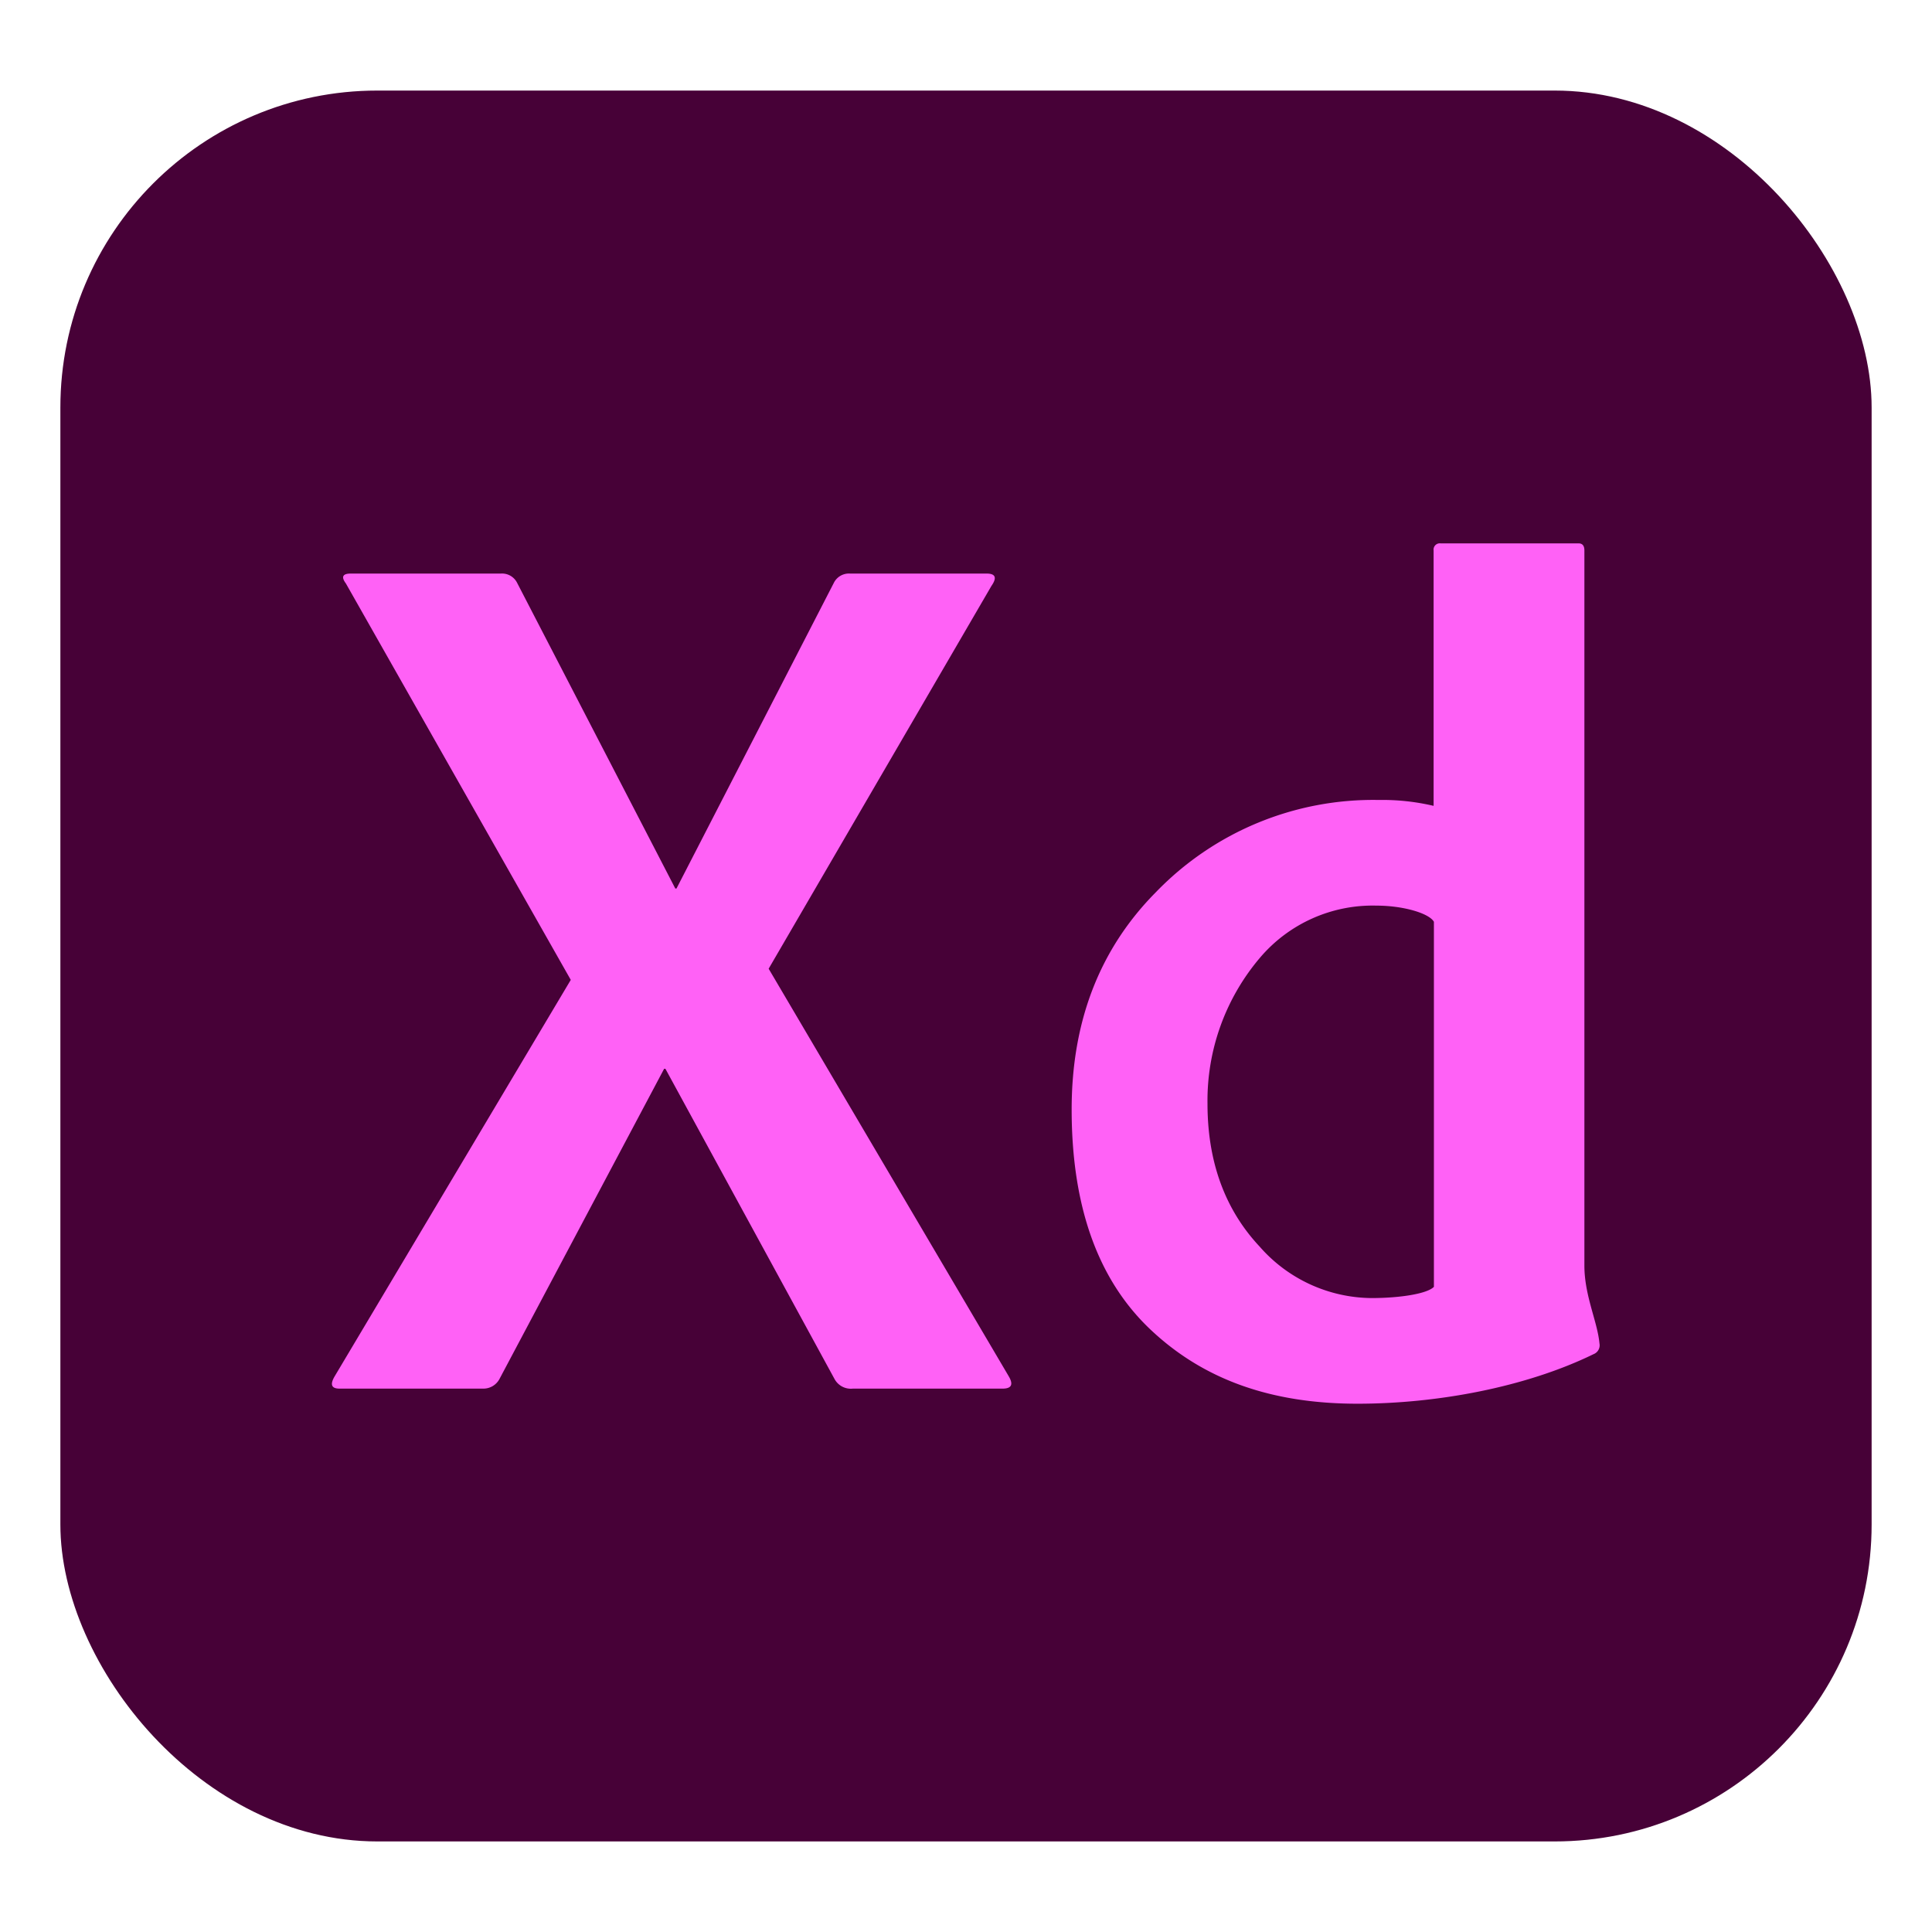
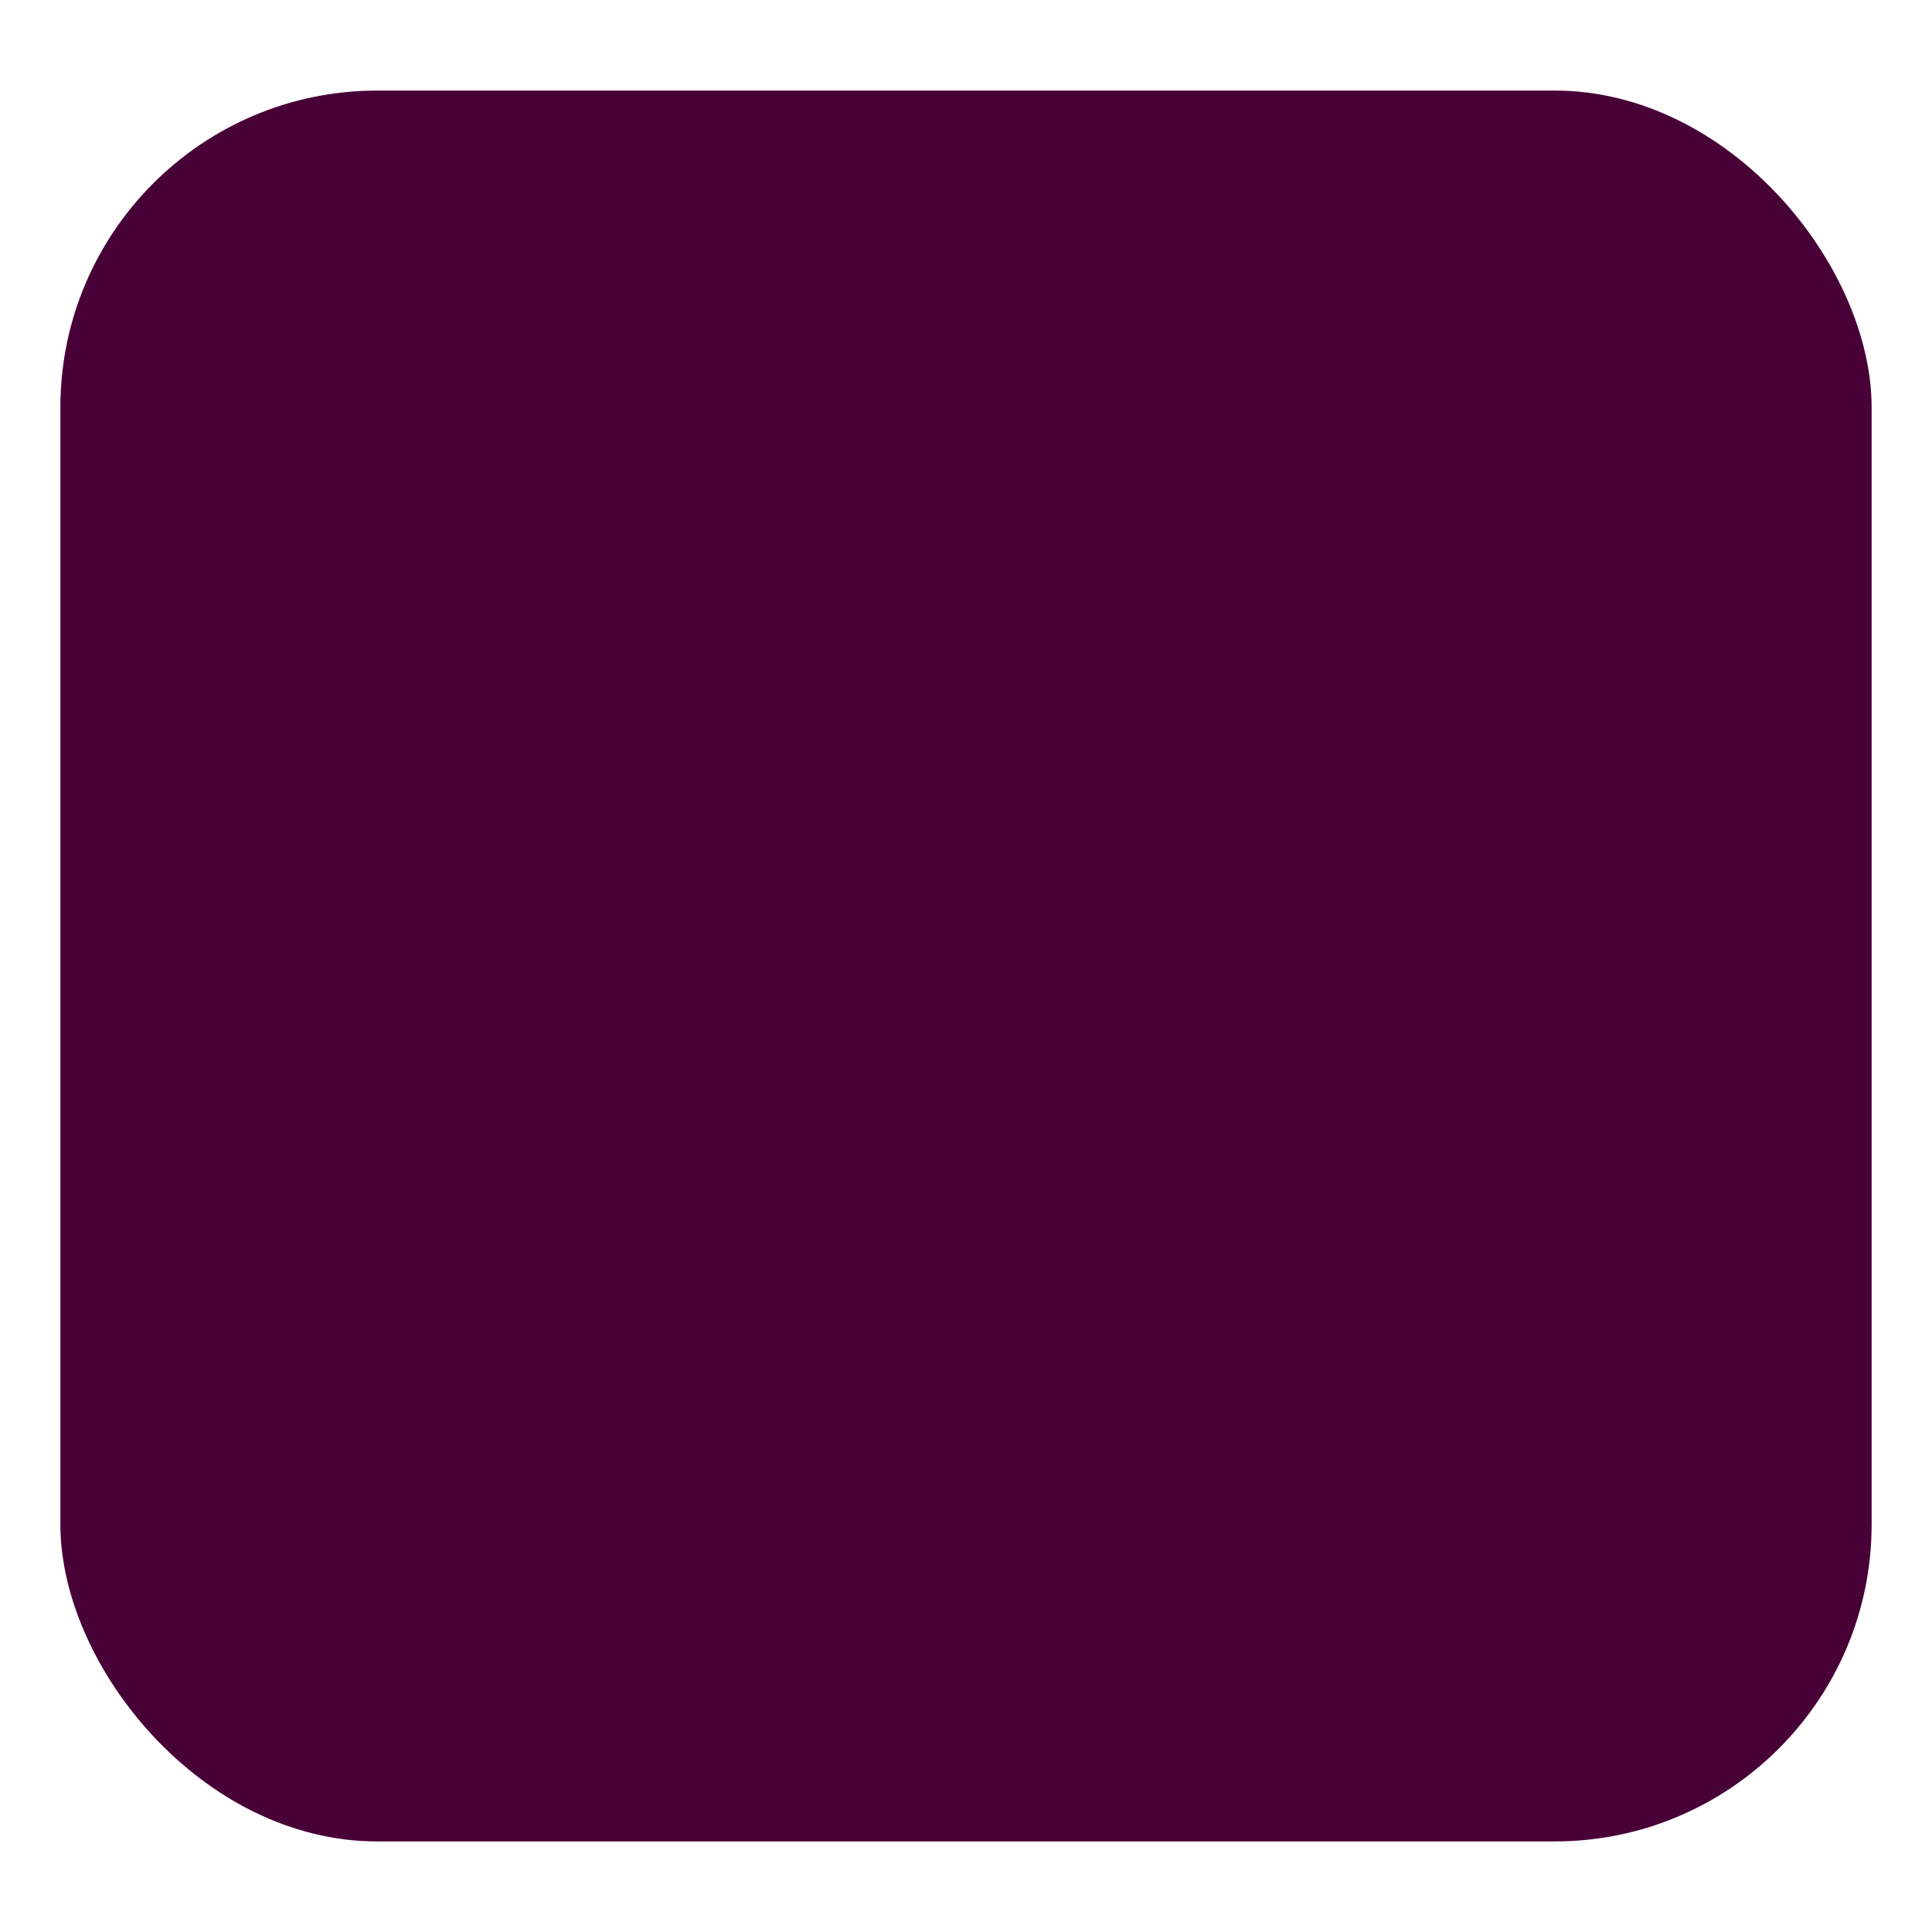
<svg xmlns="http://www.w3.org/2000/svg" id="Layer_1" viewBox="0 0 256 256" data-name="Layer 1">
  <g id="Surfaces">
    <g id="Photo_Surface" data-name="Photo Surface">
      <g id="Outline_no_shadow" data-name="Outline no shadow">
        <rect fill="#470137" height="232" rx="42" width="240" x="8" y="12" />
      </g>
    </g>
  </g>
  <g fill="#ff61f6">
-     <path d="m131.37 77.64-29.52 50.72 31.81 54c.65 1.1.37 1.64-.82 1.64h-19.84a2.46 2.46 0 0 1 -2.44-1.31l-22.39-41.07h-.17l-21.8 41.07a2.41 2.41 0 0 1 -2.12 1.31h-19.08c-1.09 0-1.3-.54-.65-1.64l31.28-52.52-29.8-52.53c-.65-.87-.43-1.31.65-1.31h19.88a2.24 2.24 0 0 1 2.12 1.15l21 40.58h.16l20.89-40.58a2.24 2.24 0 0 1 2.11-1.15h18.08c1.2 0 1.41.55.65 1.64z" />
-     <path d="m179.87 186c-11.6 0-20.53-3.29-27.46-9.86s-10.41-16.28-10.41-29.14q0-17.53 11.18-28.8a40 40 0 0 1 29.48-12.2 29.62 29.62 0 0 1 7.3.78v-33.84a.83.83 0 0 1 .93-.94h18.28c.51 0 .77.31.77.94v94.75c0 4 1.73 7.41 2 10.33a1.26 1.26 0 0 1 -.78 1.41c-8.97 4.38-20.73 6.57-31.29 6.57zm10.13-15.49v-48.37c-.65-1.14-4.09-2.14-7.61-2.14a19.58 19.58 0 0 0 -15.39 6.85 29.24 29.24 0 0 0 -7 19.4c0 8.76 3 14.76 6.91 18.93a19.9 19.9 0 0 0 14.82 6.82c3.73 0 7.38-.56 8.27-1.49z" />
-   </g>
+     </g>
</svg>